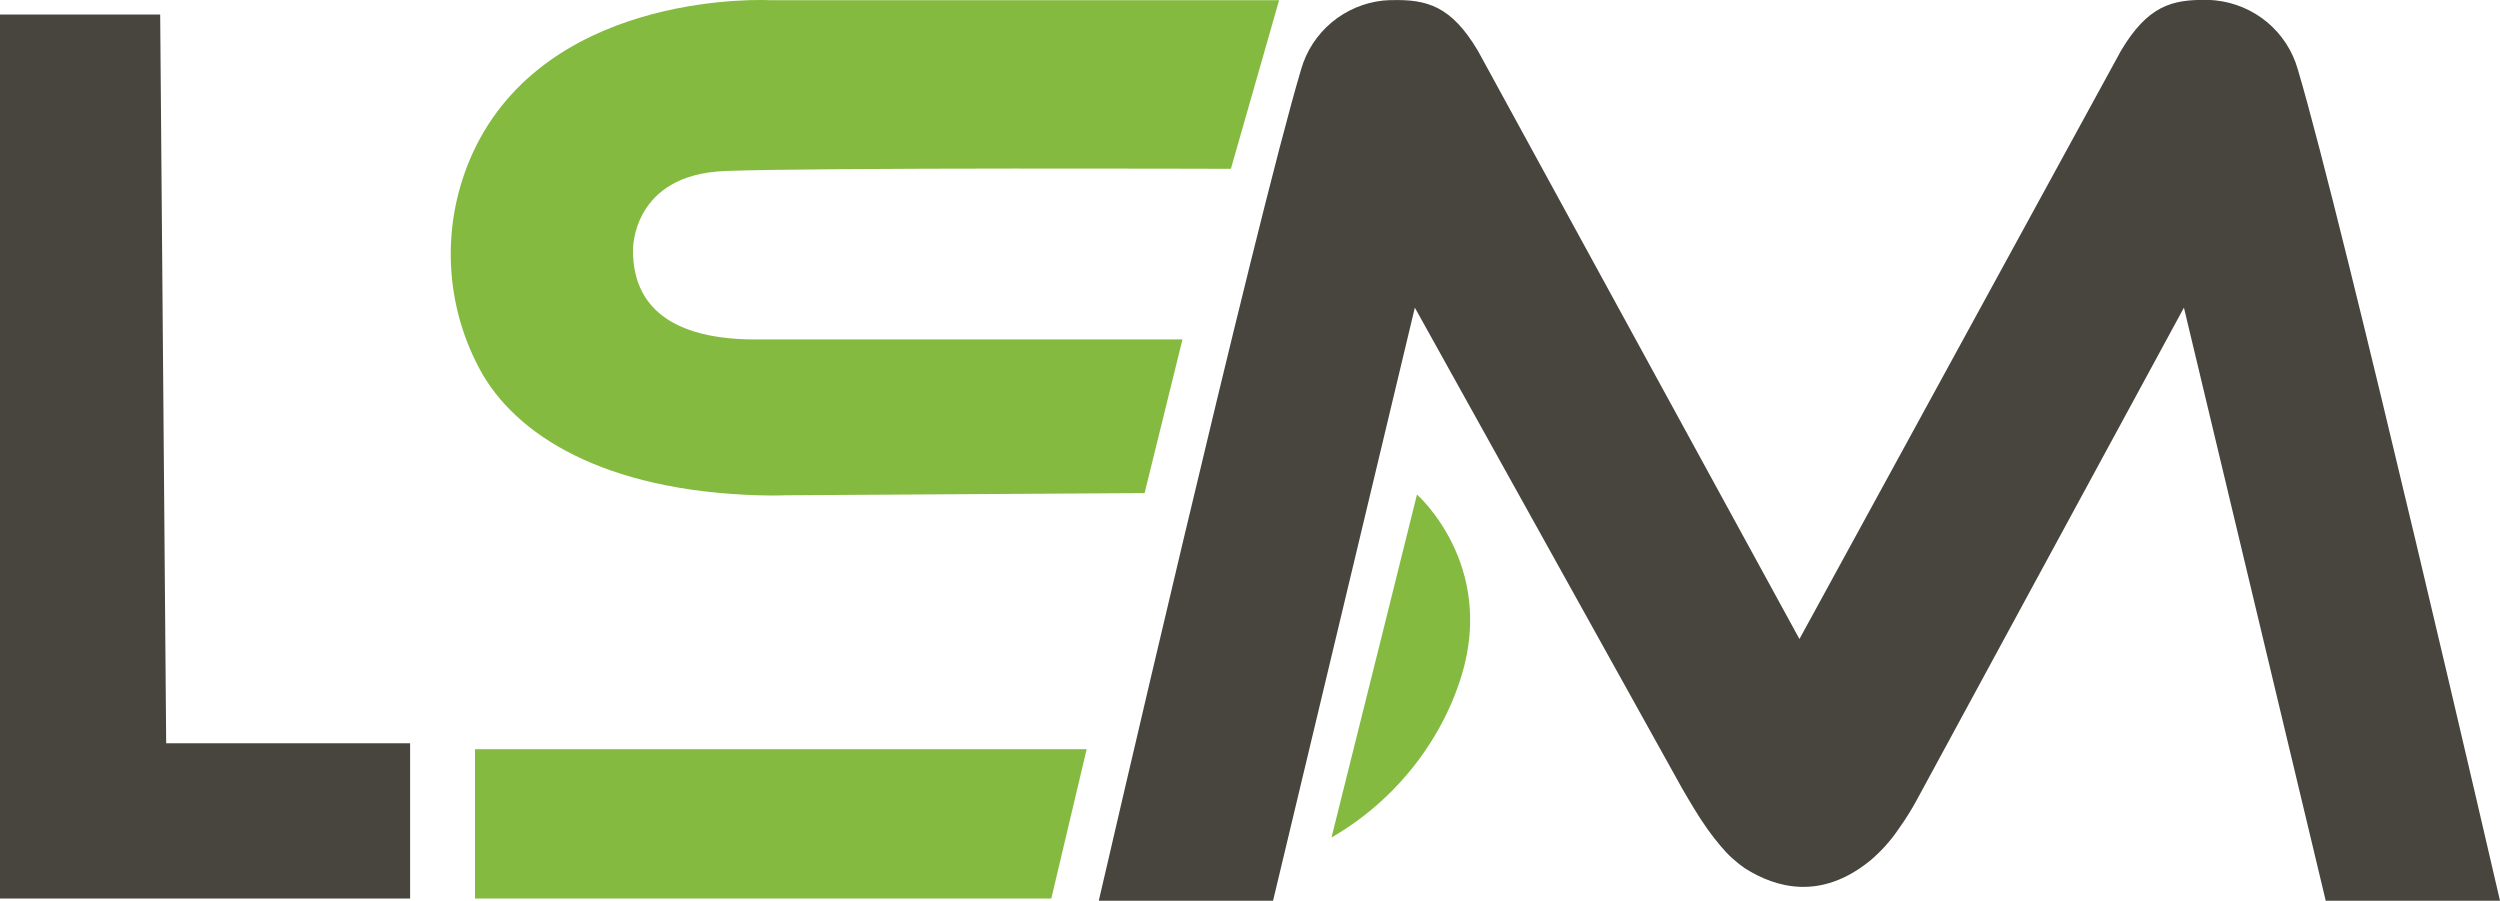
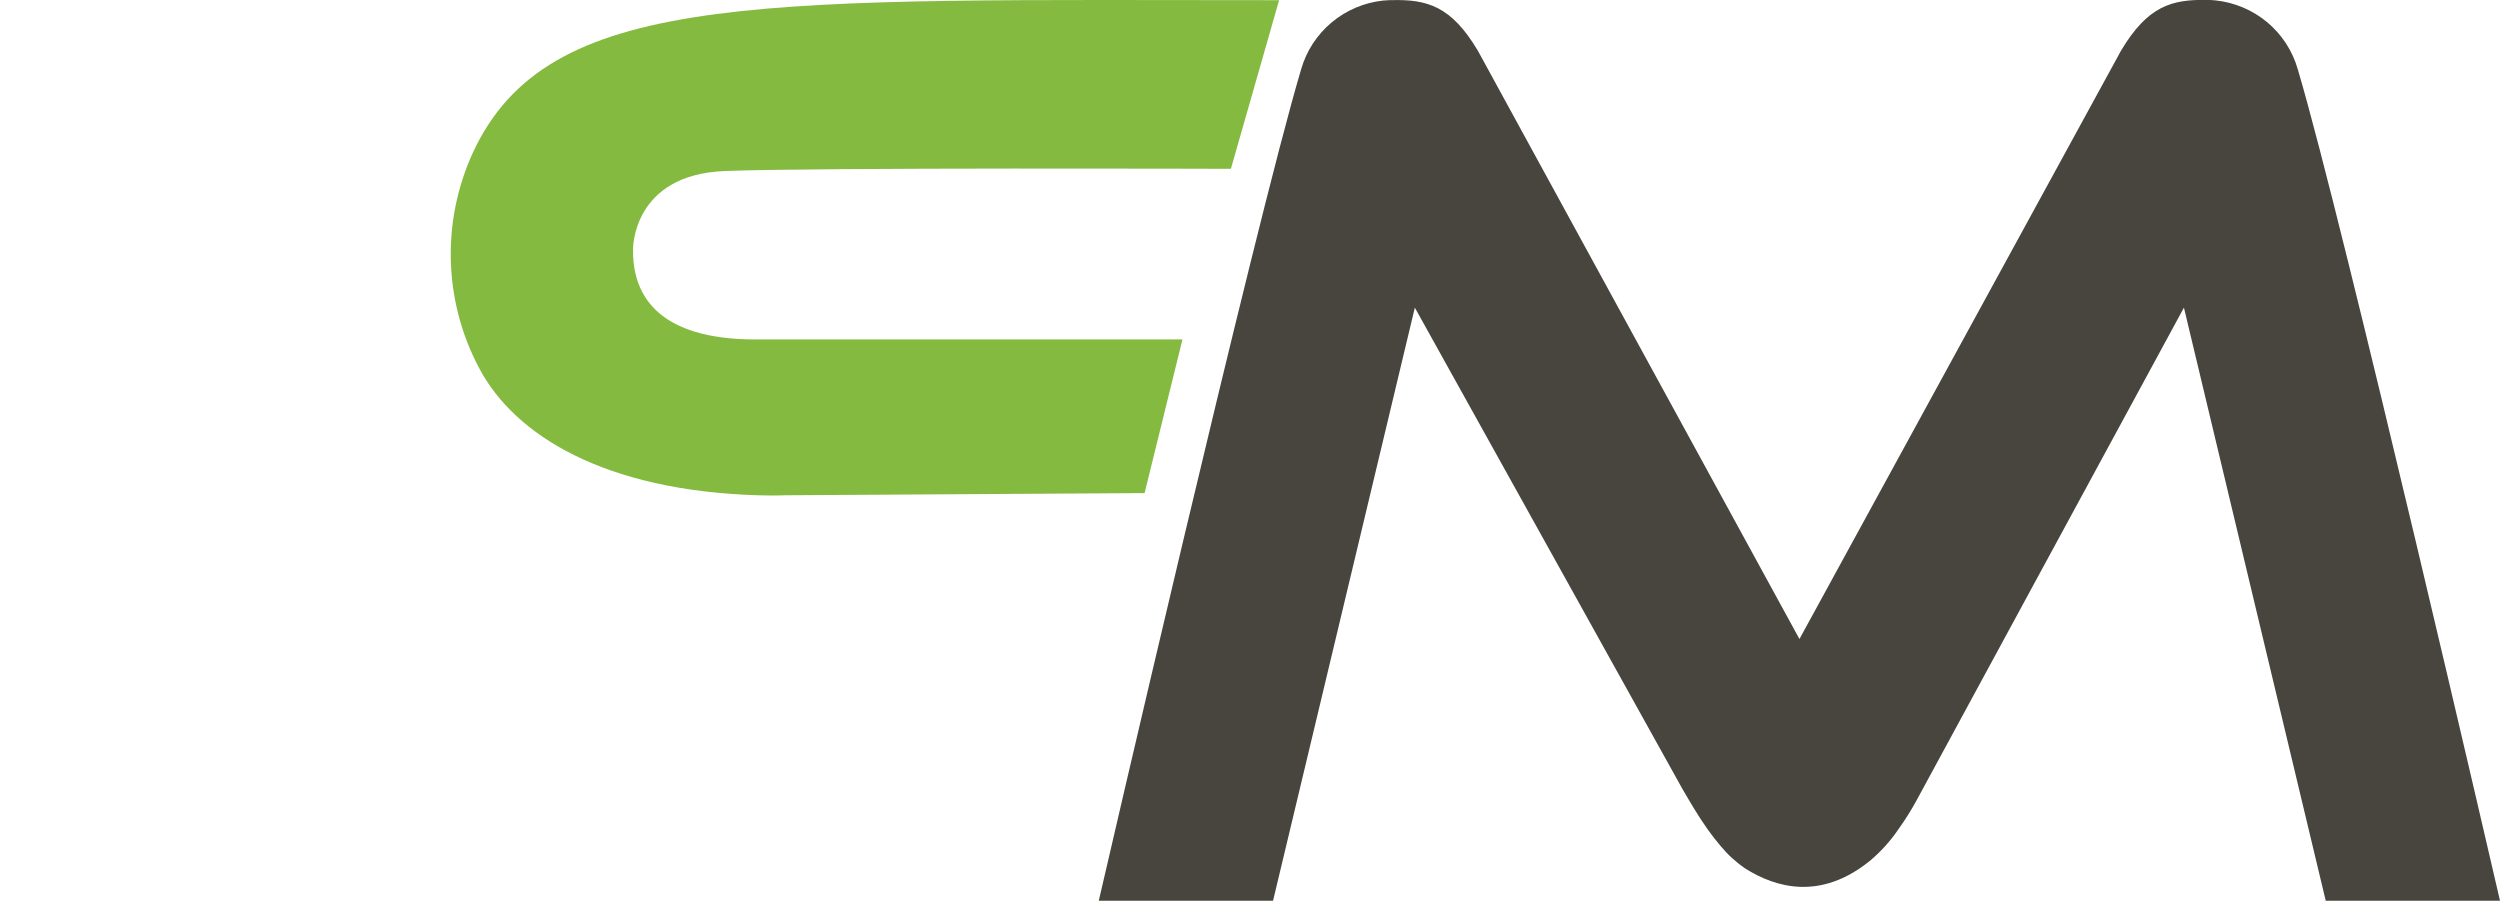
<svg xmlns="http://www.w3.org/2000/svg" width="136" height="49" viewBox="0 0 136 49" fill="none">
  <g clip-path="url(#clip0_438_262)">
-     <path d="M0 0.789H8.714L9.04 40.432H22.31V48.879H0V0.789Z" fill="#47453E" />
-     <path d="M66.96 9.184L69.584 0.01H41.869C41.869 0.01 30.212 -0.614 25.909 7.919C24.968 9.809 24.493 11.893 24.521 14.002C24.55 16.11 25.082 18.181 26.075 20.044C27.995 23.665 32.848 26.688 41.228 26.943C41.664 26.957 42.24 26.963 42.682 26.943L62.266 26.824L64.326 18.465H41.045C40.444 18.468 39.843 18.43 39.246 18.352C37.558 18.125 34.397 17.34 34.436 13.576C34.436 13.576 34.371 9.498 39.439 9.303C44.507 9.107 66.96 9.184 66.96 9.184Z" fill="#85BA40" />
-     <path d="M25.841 40.756H59.115L57.191 48.879H25.841V40.756Z" fill="#85BA40" />
+     <path d="M66.96 9.184L69.584 0.01C41.869 0.01 30.212 -0.614 25.909 7.919C24.968 9.809 24.493 11.893 24.521 14.002C24.55 16.11 25.082 18.181 26.075 20.044C27.995 23.665 32.848 26.688 41.228 26.943C41.664 26.957 42.24 26.963 42.682 26.943L62.266 26.824L64.326 18.465H41.045C40.444 18.468 39.843 18.43 39.246 18.352C37.558 18.125 34.397 17.34 34.436 13.576C34.436 13.576 34.371 9.498 39.439 9.303C44.507 9.107 66.96 9.184 66.96 9.184Z" fill="#85BA40" />
    <path d="M136 49H126.52L122.268 31.219L118.806 16.736L110.157 32.672L110.124 32.733L104.266 43.531C103.975 44.067 103.651 44.584 103.295 45.08C102.856 45.734 102.327 46.322 101.723 46.829C99.042 48.998 96.6 48.298 94.931 47.239C94.428 46.895 93.977 46.481 93.591 46.01C93.343 45.717 93.115 45.424 92.901 45.123C92.382 44.394 91.948 43.646 91.499 42.874L76.967 16.736L73.547 31.043L69.254 49H59.774C59.774 49 68.277 12.164 70.781 3.773C71.066 2.776 71.644 1.886 72.442 1.219C73.24 0.552 74.22 0.137 75.257 0.029C75.361 0.029 75.469 0.012 75.578 0.008H75.678C77.644 -0.047 78.953 0.336 80.395 2.757L97.89 34.763L115.384 2.755C116.829 0.334 118.136 -0.049 120.102 -1.43293e-05H120.194C120.302 -1.43293e-05 120.41 0.012 120.514 0.021C121.553 0.128 122.535 0.542 123.335 1.209C124.134 1.877 124.713 2.767 124.998 3.765C127.497 12.164 136 49 136 49Z" fill="#47453E" />
-     <path d="M79.497 36.794C79.199 37.752 78.804 38.679 78.318 39.558C76.942 42.054 74.907 44.13 72.433 45.561L75.285 34.132L77.083 26.902C77.083 26.902 81.388 30.677 79.497 36.794Z" fill="#85BA40" />
  </g>
  <defs>
    <clipPath id="clip0_438_262">
      <rect width="136" height="49" fill="white" />
    </clipPath>
  </defs>
</svg>